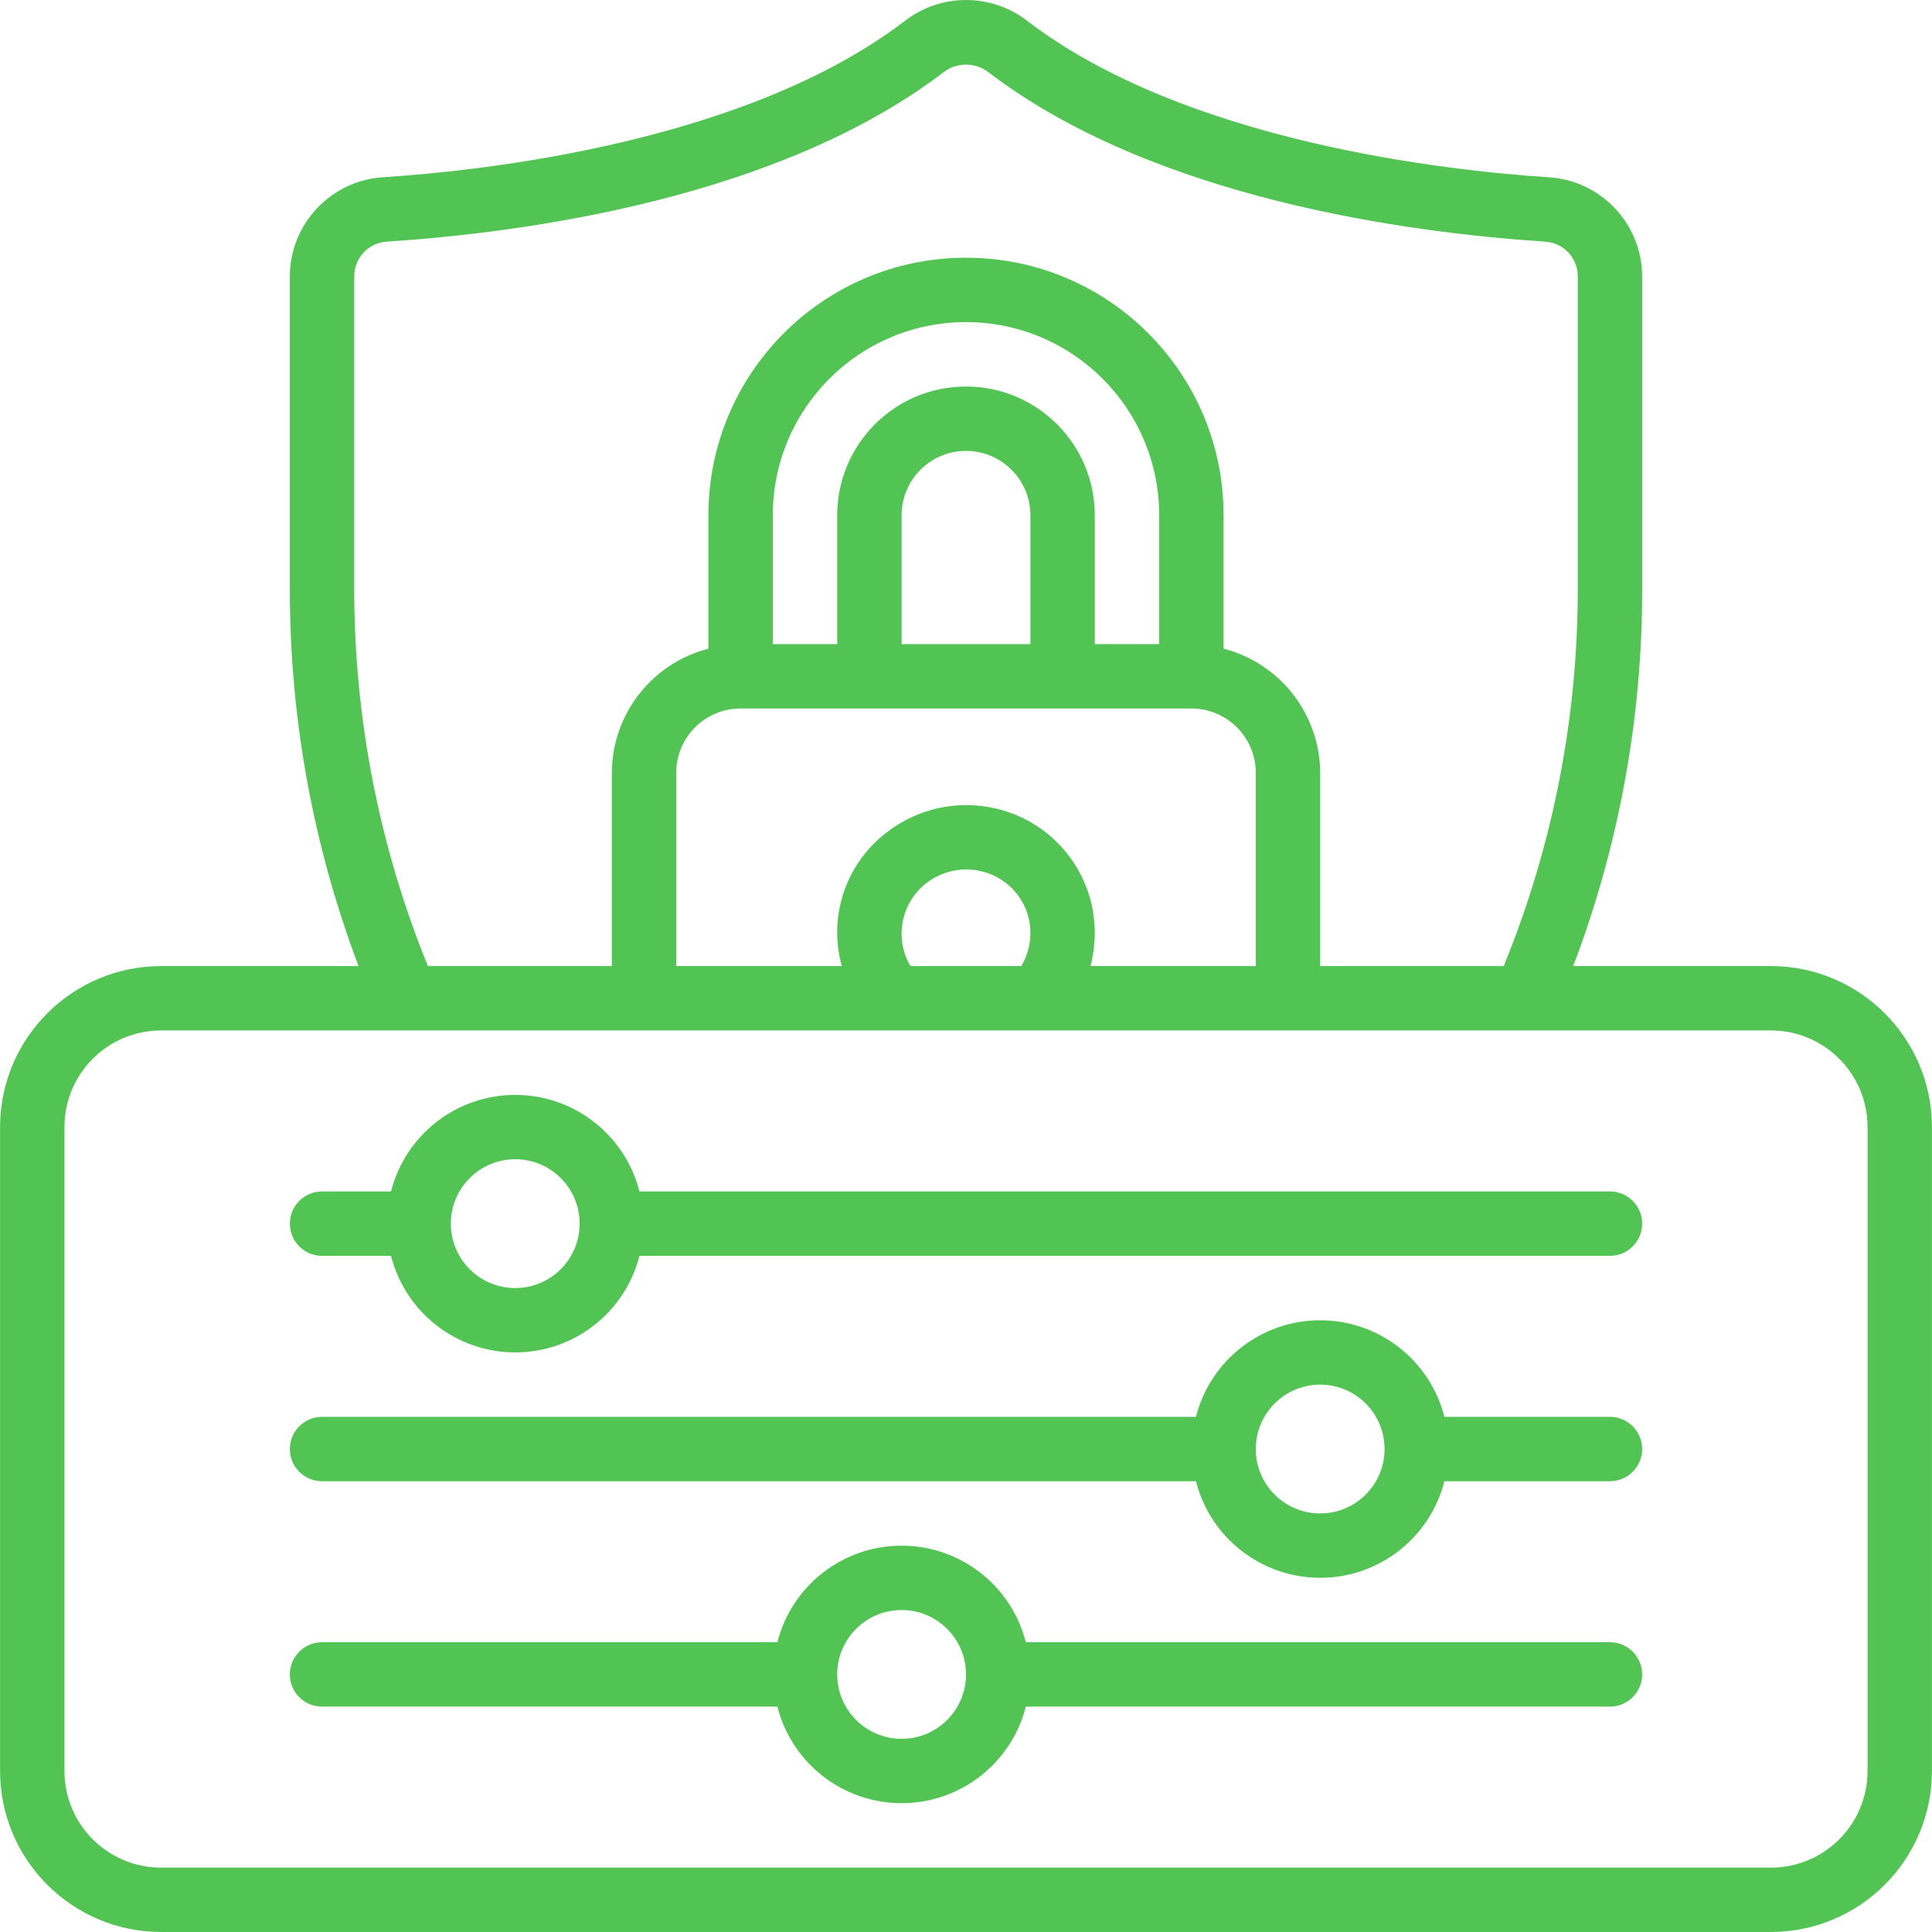
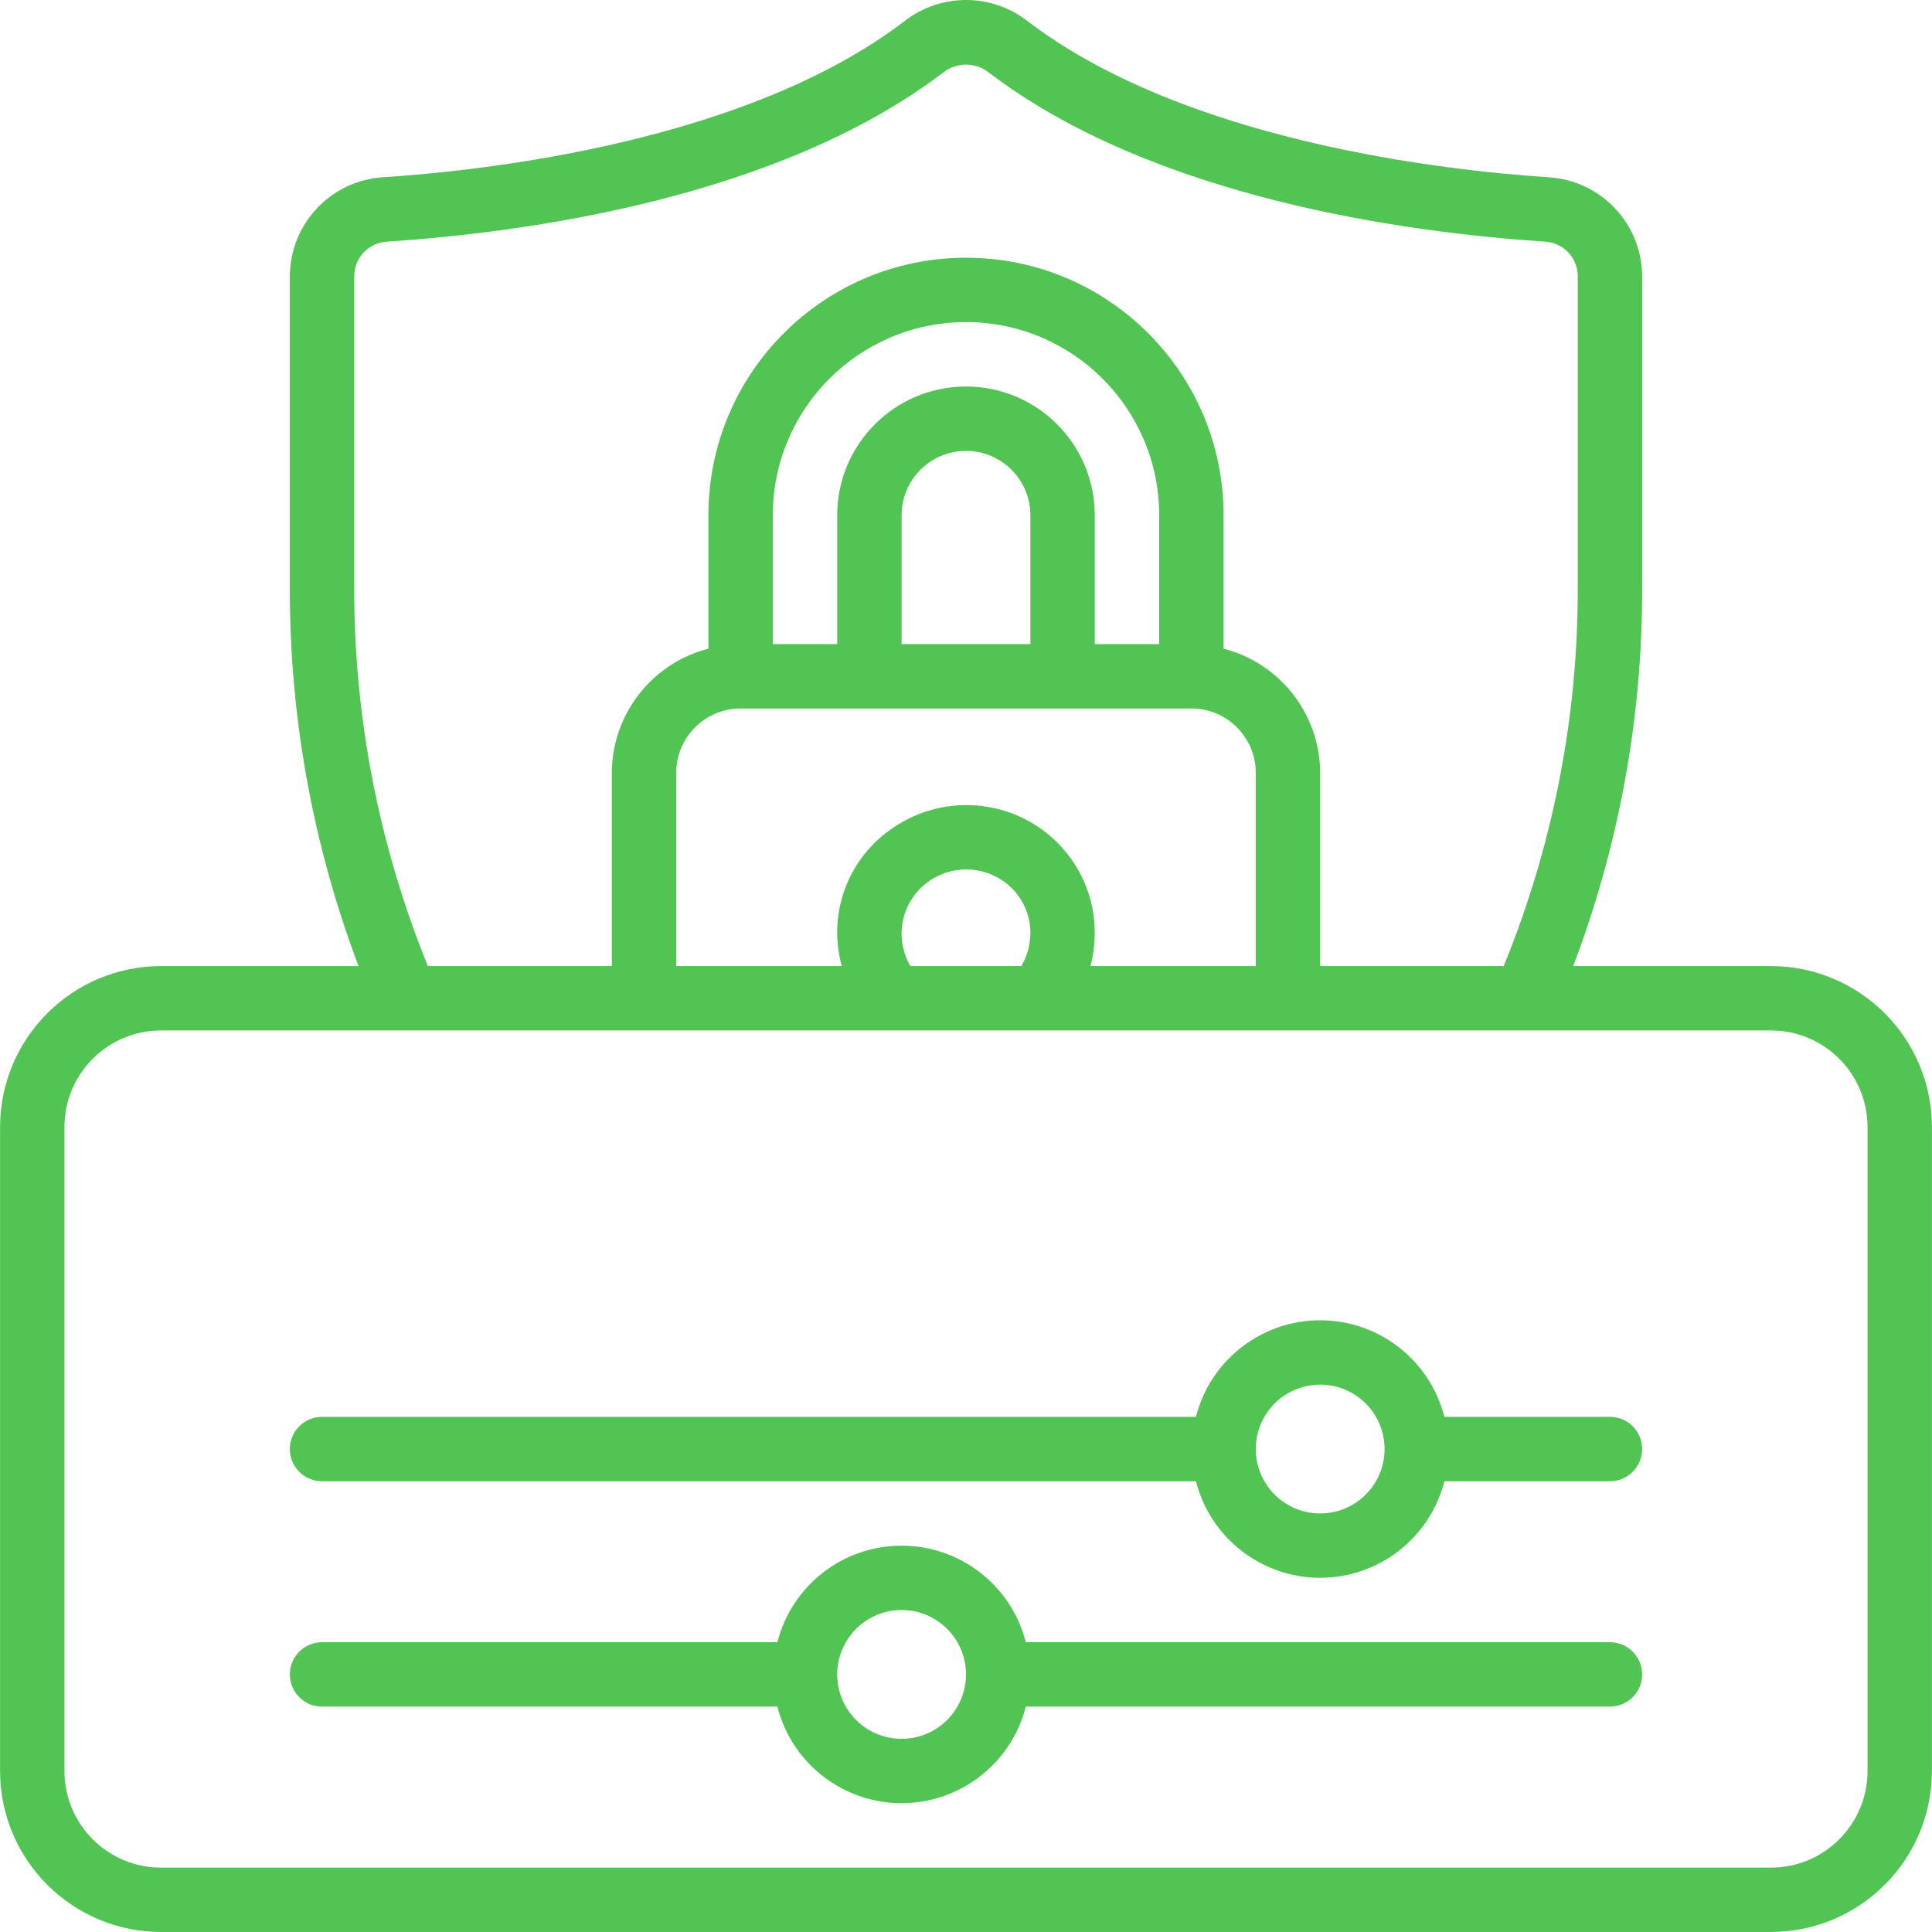
<svg xmlns="http://www.w3.org/2000/svg" version="1.1" width="512" height="512" x="0" y="0" viewBox="0 0 597.886 597.886" style="enable-background:new 0 0 512 512" xml:space="preserve">
  <g>
    <g>
      <g id="Page-1_43_">
        <g id="_x30_44---Security-Controls" transform="translate(0 -1)">
          <path id="Shape_229_" d="m548.045 299.964h-61.189c14.148-37.237 21.377-76.745 21.333-116.58v-96.85c-.047-16.24-12.688-29.656-28.896-30.669-32.164-2.112-112.375-11.03-161.219-48.266-11.225-8.798-27.007-8.798-38.232 0-48.874 37.236-129.084 46.154-161.248 48.246-16.216 1.014-28.859 14.442-28.896 30.689v96.851c-.031 39.827 7.174 79.328 21.263 116.58h-61.12c-27.501.033-49.787 22.319-49.82 49.82v199.281c.033 27.501 22.319 49.787 49.82 49.82h498.203c27.501-.033 49.787-22.319 49.82-49.82v-199.281c-.032-27.502-22.318-49.788-49.819-49.821zm-438.419-116.579v-96.851c-.023-5.742 4.478-10.484 10.213-10.761 42.268-2.78 120.814-13.262 172.129-52.391 4.105-3.184 9.845-3.184 13.95 0 51.315 39.129 129.862 49.611 172.149 52.391 5.727.287 10.216 5.027 10.193 10.761v96.851c.015 39.98-7.77 79.58-22.917 116.58h-56.795v-59.785c-.068-18.119-12.349-33.912-29.892-38.441v-41.271c0-44.024-35.689-79.712-79.712-79.712s-79.712 35.688-79.712 79.712v41.271c-17.544 4.53-29.824 20.323-29.892 38.441v59.784h-56.925c-15.059-37.022-22.798-76.612-22.789-116.579zm227.848 116.579c1.696-6.529 1.744-13.376.139-19.928-3.605-14.203-14.76-25.254-28.995-28.726-12.001-2.955-24.695-.213-34.406 7.433-12.537 9.667-17.957 25.973-13.701 41.221h-51.245v-59.784c0-11.006 8.922-19.928 19.928-19.928h139.497c11.006 0 19.928 8.922 19.928 19.928v59.784zm-55.729 0c-5.016-8.535-2.956-19.464 4.823-25.588 4.925-3.878 11.376-5.238 17.447-3.677 6.965 1.757 12.423 7.162 14.249 14.109 1.293 5.145.501 10.591-2.202 15.155h-34.317zm76.982-99.64h-19.928v-39.856c0-22.012-17.844-39.856-39.856-39.856s-39.856 17.844-39.856 39.856v39.856h-19.928v-39.856c0-33.018 26.766-59.784 59.784-59.784s59.784 26.766 59.784 59.784zm-79.712 0v-39.856c0-11.006 8.922-19.928 19.928-19.928s19.928 8.922 19.928 19.928v39.856zm298.922 348.742c0 16.509-13.383 29.892-29.892 29.892h-498.203c-16.509 0-29.892-13.383-29.892-29.892v-199.281c0-16.509 13.383-29.892 29.892-29.892h498.203c16.509 0 29.892 13.383 29.892 29.892z" fill="#52c453" data-original="#000000" style="" />
-           <path id="Shape_228_" d="m498.224 369.713h-300.336c-4.474-17.579-20.302-29.883-38.441-29.883s-33.967 12.304-38.441 29.883h-21.344c-5.503 0-9.964 4.461-9.964 9.964s4.461 9.964 9.964 9.964h21.343c4.474 17.579 20.302 29.883 38.441 29.883s33.967-12.304 38.441-29.883h300.337c5.503 0 9.964-4.461 9.964-9.964s-4.461-9.964-9.964-9.964zm-338.778 29.892c-11.006 0-19.928-8.922-19.928-19.928s8.922-19.928 19.928-19.928 19.928 8.922 19.928 19.928-8.922 19.928-19.928 19.928z" fill="#52c453" data-original="#000000" style="" />
          <path id="Shape_227_" d="m498.224 509.21h-180.768c-4.474-17.579-20.302-29.883-38.441-29.883s-33.967 12.304-38.441 29.883h-140.912c-5.503 0-9.964 4.461-9.964 9.964s4.461 9.964 9.964 9.964h140.912c4.474 17.579 20.302 29.883 38.441 29.883s33.967-12.304 38.441-29.883h180.768c5.503 0 9.964-4.461 9.964-9.964s-4.461-9.964-9.964-9.964zm-219.209 29.892c-11.006 0-19.928-8.922-19.928-19.928s8.922-19.928 19.928-19.928 19.928 8.922 19.928 19.928-8.922 19.928-19.928 19.928z" fill="#52c453" data-original="#000000" style="" />
          <path id="Shape_226_" d="m498.224 439.461h-51.235c-4.474-17.579-20.302-29.883-38.441-29.883s-33.967 12.304-38.441 29.883h-270.445c-5.503 0-9.964 4.461-9.964 9.964s4.461 9.964 9.964 9.964h270.445c4.474 17.579 20.302 29.883 38.441 29.883s33.967-12.304 38.441-29.883h51.235c5.503 0 9.964-4.461 9.964-9.964s-4.461-9.964-9.964-9.964zm-89.676 29.892c-11.006 0-19.928-8.922-19.928-19.928s8.922-19.928 19.928-19.928 19.928 8.922 19.928 19.928-8.922 19.928-19.928 19.928z" fill="#52c453" data-original="#000000" style="" />
        </g>
      </g>
    </g>
  </g>
</svg>